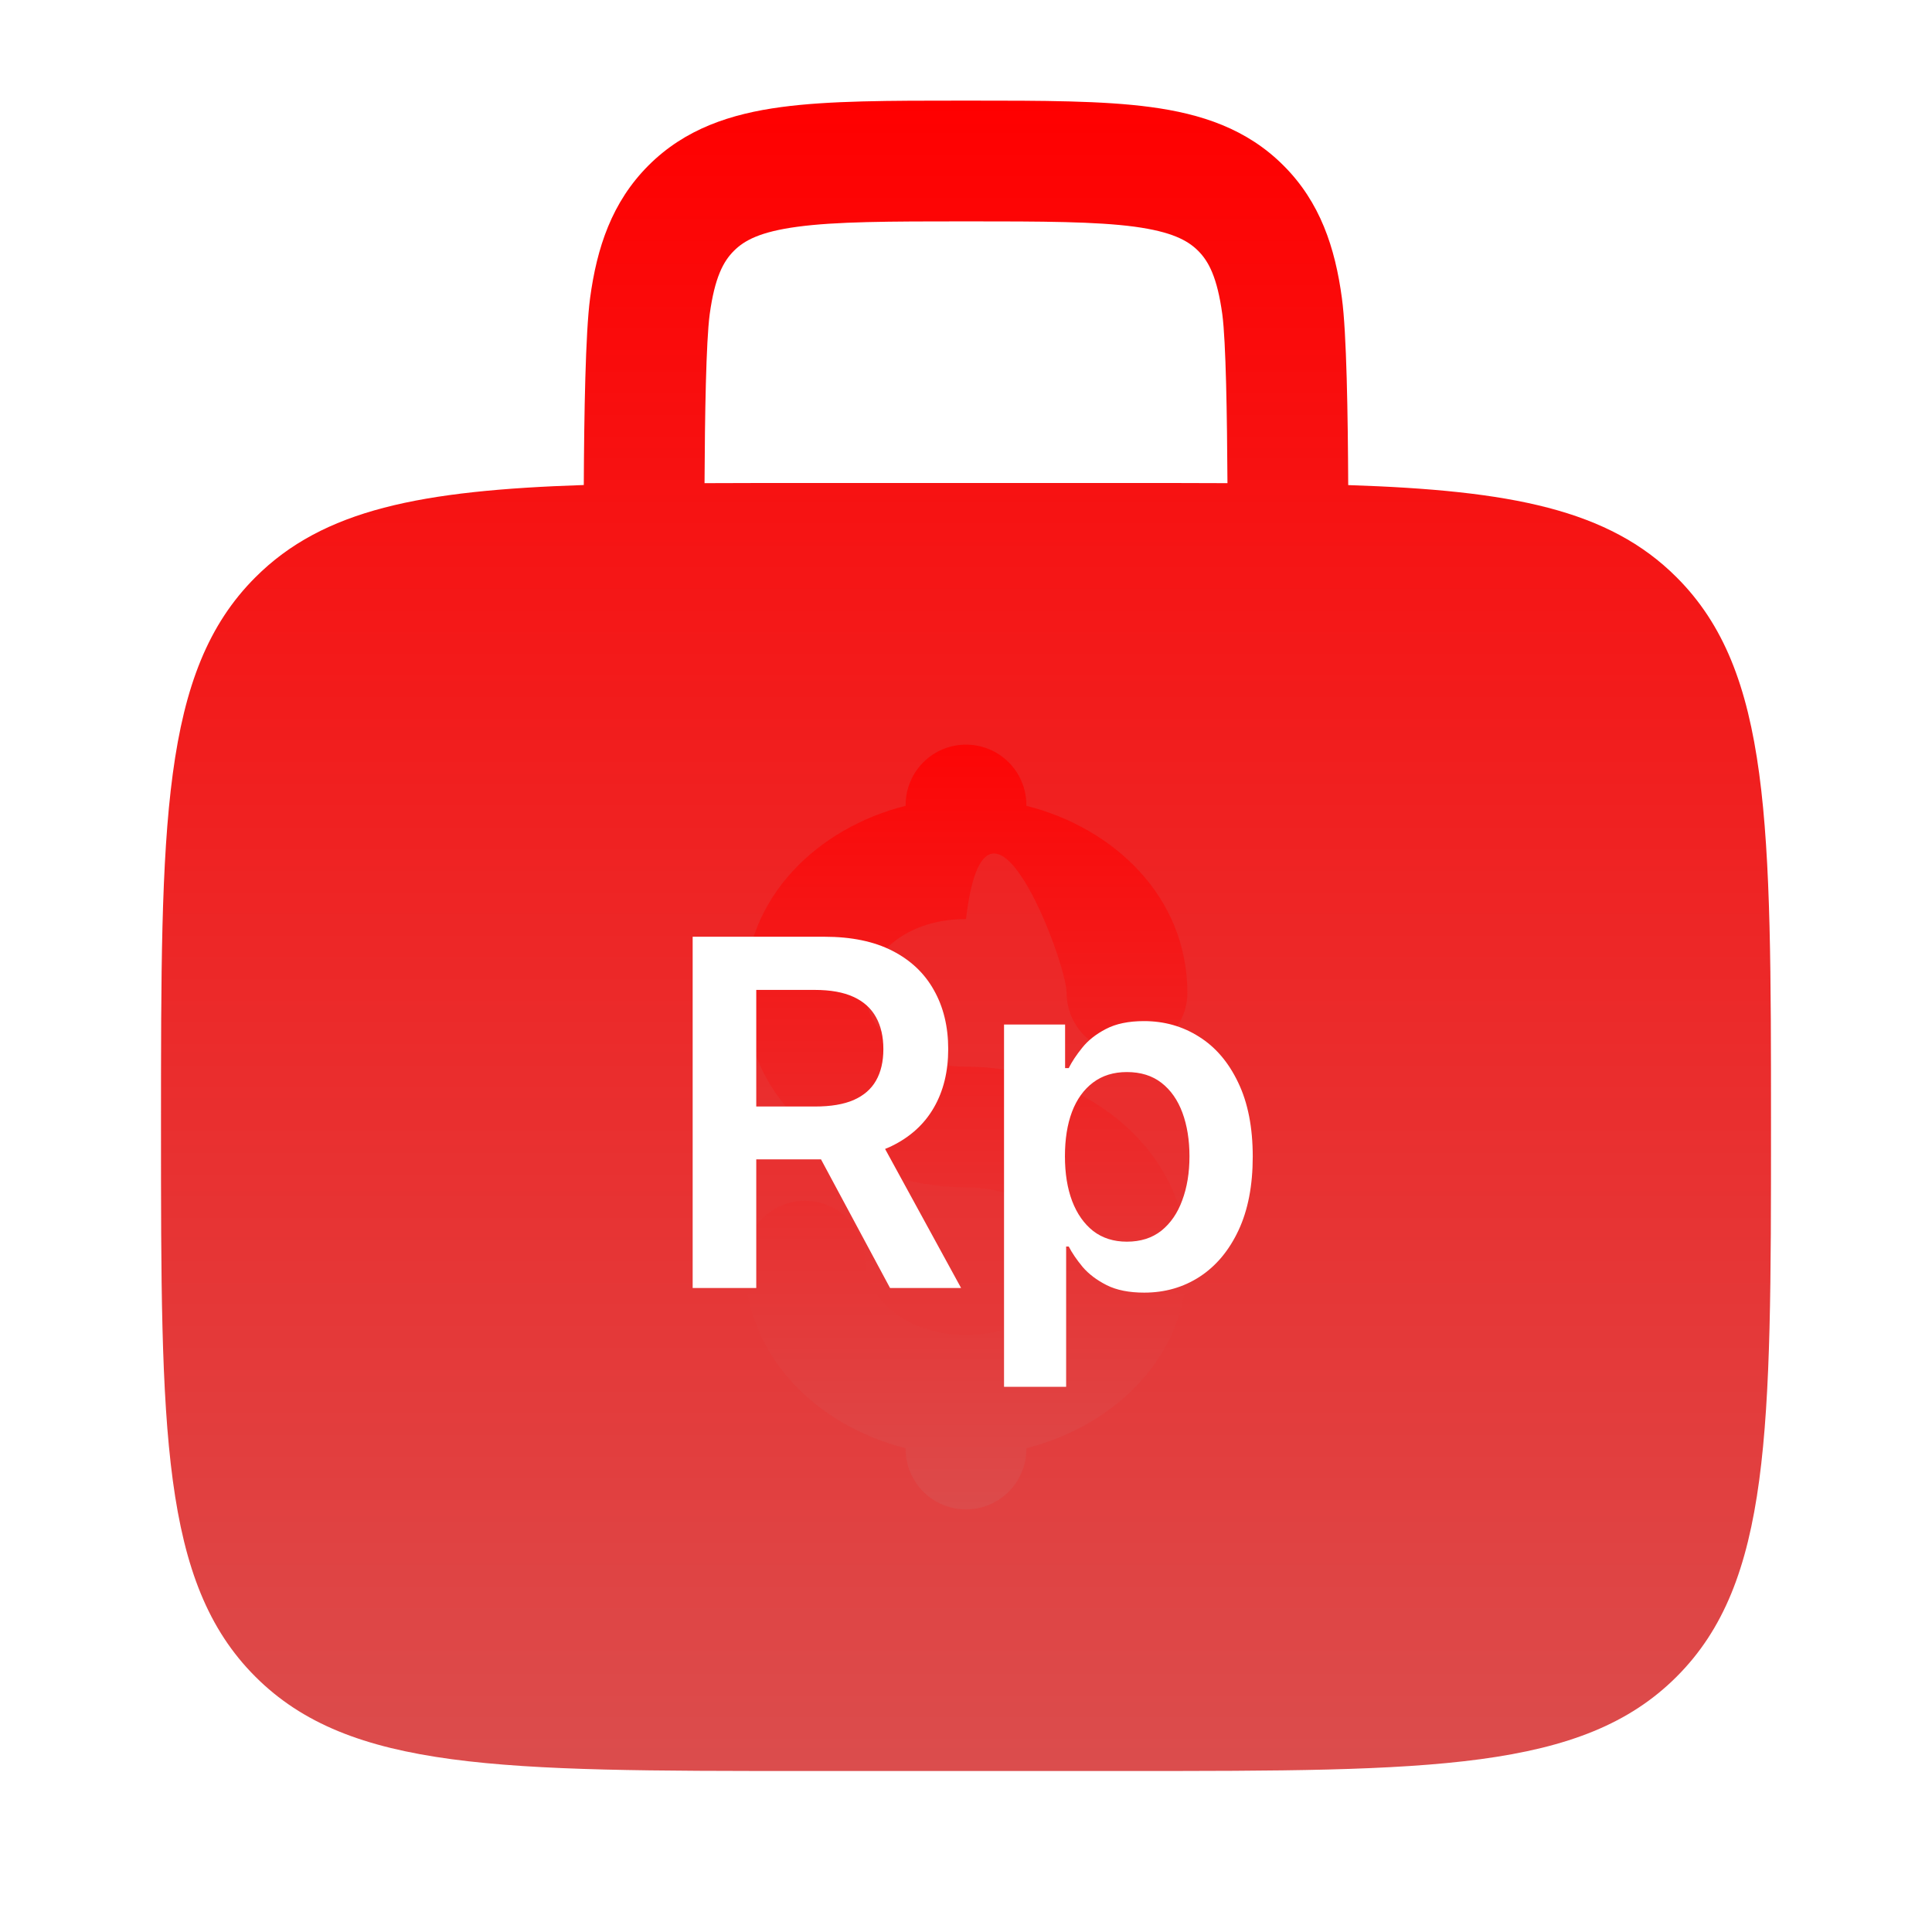
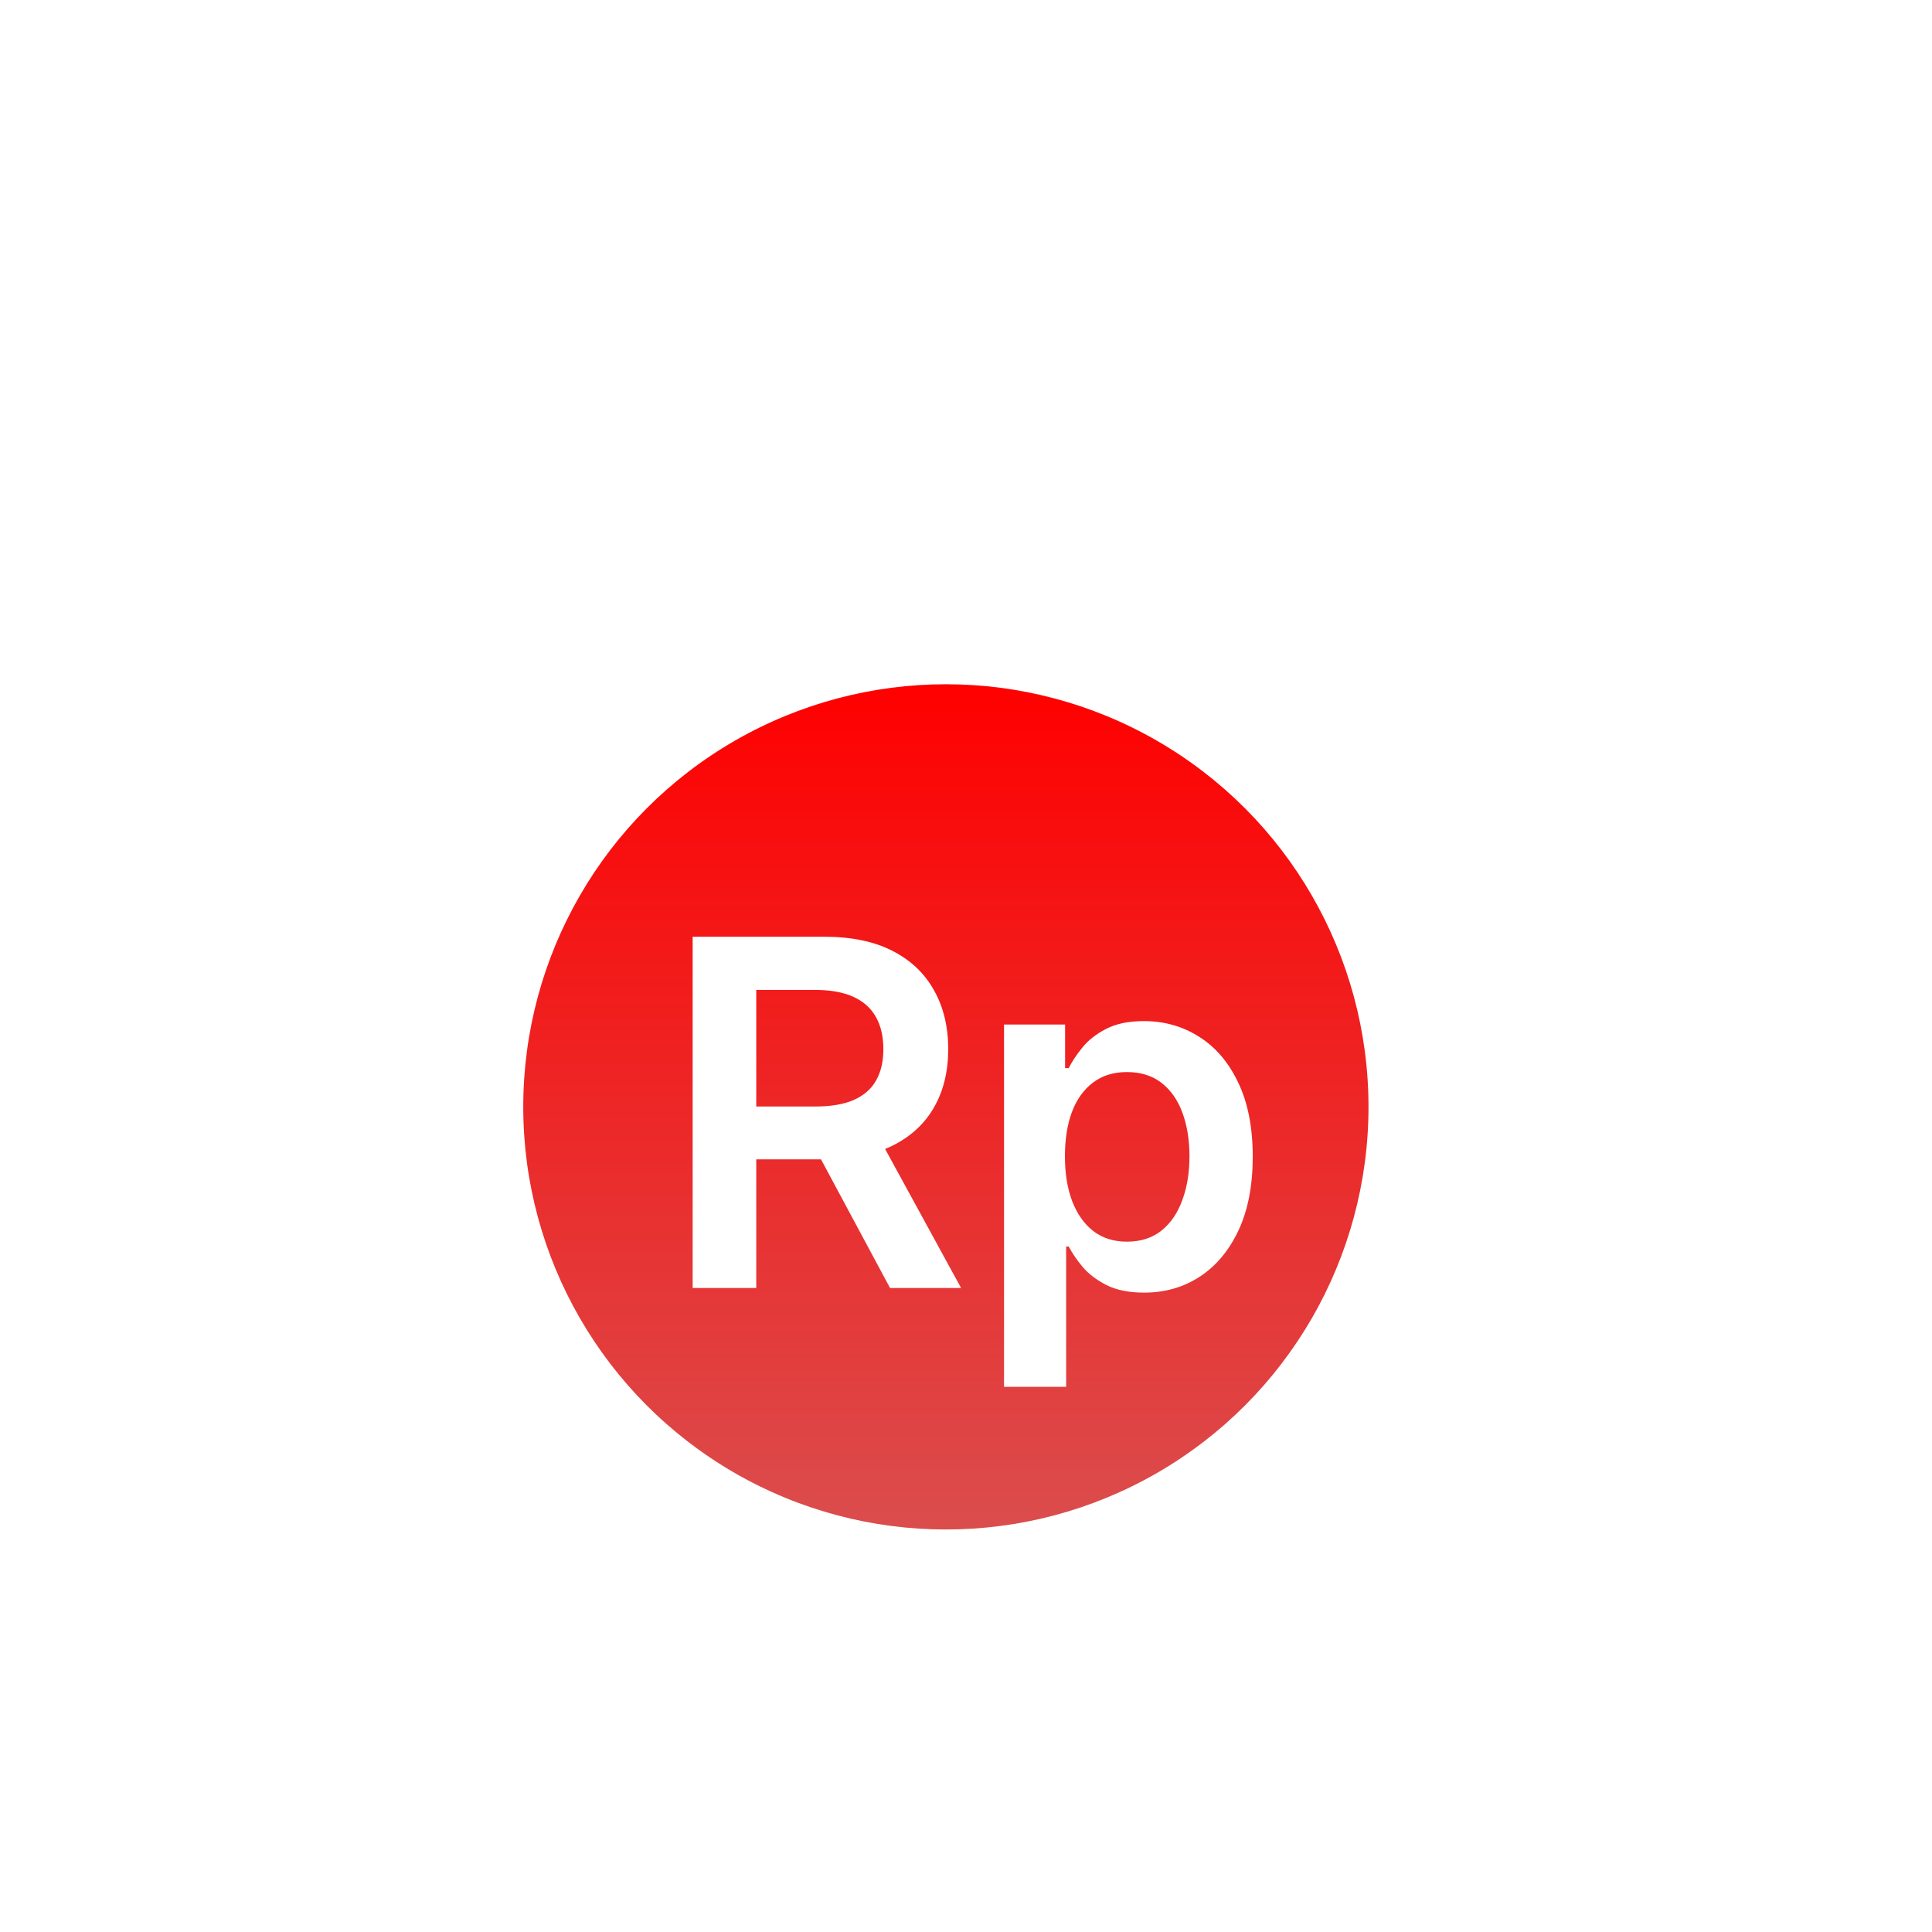
<svg xmlns="http://www.w3.org/2000/svg" width="48" height="48" viewBox="0 0 48 48" fill="none">
-   <rect width="48" height="48" fill="white" />
  <circle cx="23.5" cy="27.5" r="10.5" fill="url(#paint0_linear_761_25458)" />
-   <path fill-rule="evenodd" clip-rule="evenodd" d="M24.104 2.5H23.896C22.098 2.5 20.6 2.5 19.412 2.66C18.156 2.828 17.022 3.2 16.112 4.11C15.2 5.022 14.828 6.156 14.66 7.41C14.546 8.264 14.512 10.302 14.504 12.05C10.46 12.184 8.03 12.656 6.344 14.344C4 16.686 4 20.458 4 28C4 35.542 4 39.314 6.344 41.656C8.686 44 12.458 44 20 44H28C35.542 44 39.314 44 41.656 41.656C44 39.314 44 35.542 44 28C44 20.458 44 16.686 41.656 14.344C39.97 12.656 37.54 12.184 33.496 12.052C33.488 10.302 33.456 8.264 33.34 7.412C33.172 6.156 32.8 5.022 31.888 4.112C30.978 3.2 29.844 2.828 28.588 2.66C27.4 2.5 25.9 2.5 24.104 2.5ZM30.496 12.004C30.486 10.31 30.458 8.488 30.368 7.81C30.242 6.888 30.028 6.492 29.768 6.232C29.508 5.972 29.112 5.758 28.188 5.632C27.224 5.504 25.928 5.5 24 5.5C22.072 5.5 20.776 5.504 19.81 5.634C18.888 5.758 18.492 5.972 18.232 6.234C17.972 6.494 17.758 6.888 17.632 7.81C17.542 8.49 17.512 10.31 17.504 12.004C18.286 12 19.12 12 20 12H28C28.882 12 29.714 12 30.496 12.004ZM24 18.5C24.398 18.5 24.779 18.658 25.061 18.939C25.342 19.221 25.5 19.602 25.5 20V20.02C27.678 20.568 29.5 22.286 29.5 24.666C29.5 25.064 29.342 25.445 29.061 25.727C28.779 26.008 28.398 26.166 28 26.166C27.602 26.166 27.221 26.008 26.939 25.727C26.658 25.445 26.5 25.064 26.5 24.666C26.5 23.898 24.5 18.586 24 22.834C22.352 22.834 21.5 23.898 21.5 24.666C21.5 25.434 22.352 26.5 24 26.5C26.77 26.5 29.5 28.42 29.5 31.334C29.5 33.714 27.678 35.43 25.5 35.98V36C25.5 36.398 25.342 36.779 25.061 37.061C24.779 37.342 24.398 37.5 24 37.5C23.602 37.5 23.221 37.342 22.939 37.061C22.658 36.779 22.5 36.398 22.5 36V35.98C20.322 35.432 18.5 33.714 18.5 31.334C18.5 30.936 18.658 30.555 18.939 30.273C19.221 29.992 19.602 29.834 20 29.834C20.398 29.834 20.779 29.992 21.061 30.273C21.342 30.555 21.5 30.936 21.5 31.334C21.5 32.102 22.352 33.166 24 33.166C25.648 33.166 26.5 32.102 26.5 31.334C26.5 30.566 25.648 29.5 24 29.5C21.23 29.5 18.5 27.58 18.5 24.666C18.5 22.286 20.322 20.568 22.5 20.02V20C22.5 19.602 22.658 19.221 22.939 18.939C23.221 18.658 23.602 18.5 24 18.5Z" fill="url(#paint1_linear_761_25458)" />
  <path d="M17.209 32V23.273H20.481C21.152 23.273 21.714 23.389 22.169 23.622C22.626 23.855 22.971 24.182 23.204 24.602C23.44 25.02 23.558 25.507 23.558 26.064C23.558 26.624 23.439 27.109 23.2 27.521C22.964 27.93 22.616 28.247 22.156 28.472C21.696 28.693 21.13 28.804 20.46 28.804H18.129V27.491H20.247C20.639 27.491 20.96 27.438 21.21 27.329C21.46 27.219 21.645 27.058 21.764 26.848C21.886 26.635 21.947 26.374 21.947 26.064C21.947 25.754 21.886 25.49 21.764 25.271C21.642 25.05 21.456 24.882 21.206 24.768C20.956 24.652 20.633 24.594 20.238 24.594H18.789V32H17.209ZM21.717 28.046L23.878 32H22.113L19.991 28.046H21.717ZM24.945 34.455V25.454H26.462V26.537H26.552C26.631 26.378 26.743 26.209 26.888 26.03C27.033 25.848 27.229 25.693 27.476 25.565C27.723 25.435 28.039 25.369 28.422 25.369C28.928 25.369 29.384 25.499 29.79 25.757C30.199 26.013 30.523 26.392 30.762 26.895C31.003 27.395 31.124 28.009 31.124 28.736C31.124 29.454 31.006 30.065 30.77 30.568C30.534 31.071 30.213 31.454 29.807 31.719C29.401 31.983 28.941 32.115 28.427 32.115C28.052 32.115 27.74 32.053 27.493 31.928C27.246 31.803 27.047 31.652 26.897 31.476C26.749 31.297 26.634 31.128 26.552 30.969H26.488V34.455H24.945ZM26.458 28.727C26.458 29.151 26.517 29.521 26.637 29.84C26.759 30.158 26.934 30.406 27.161 30.585C27.391 30.761 27.669 30.849 27.996 30.849C28.337 30.849 28.622 30.759 28.853 30.577C29.083 30.392 29.256 30.141 29.372 29.822C29.492 29.501 29.552 29.136 29.552 28.727C29.552 28.321 29.493 27.96 29.377 27.645C29.26 27.329 29.087 27.082 28.857 26.903C28.627 26.724 28.34 26.635 27.996 26.635C27.666 26.635 27.387 26.722 27.157 26.895C26.927 27.068 26.752 27.311 26.633 27.624C26.516 27.936 26.458 28.304 26.458 28.727Z" fill="white" />
  <defs>
    <linearGradient id="paint0_linear_761_25458" x1="23.5" y1="17" x2="23.5" y2="38" gradientUnits="userSpaceOnUse">
      <stop stop-color="#FF0000" />
      <stop offset="1" stop-color="#DB4D4D" />
    </linearGradient>
    <linearGradient id="paint1_linear_761_25458" x1="24" y1="2.5" x2="24" y2="44" gradientUnits="userSpaceOnUse">
      <stop stop-color="#FF0000" />
      <stop offset="1" stop-color="#DB4D4D" />
    </linearGradient>
  </defs>
</svg>